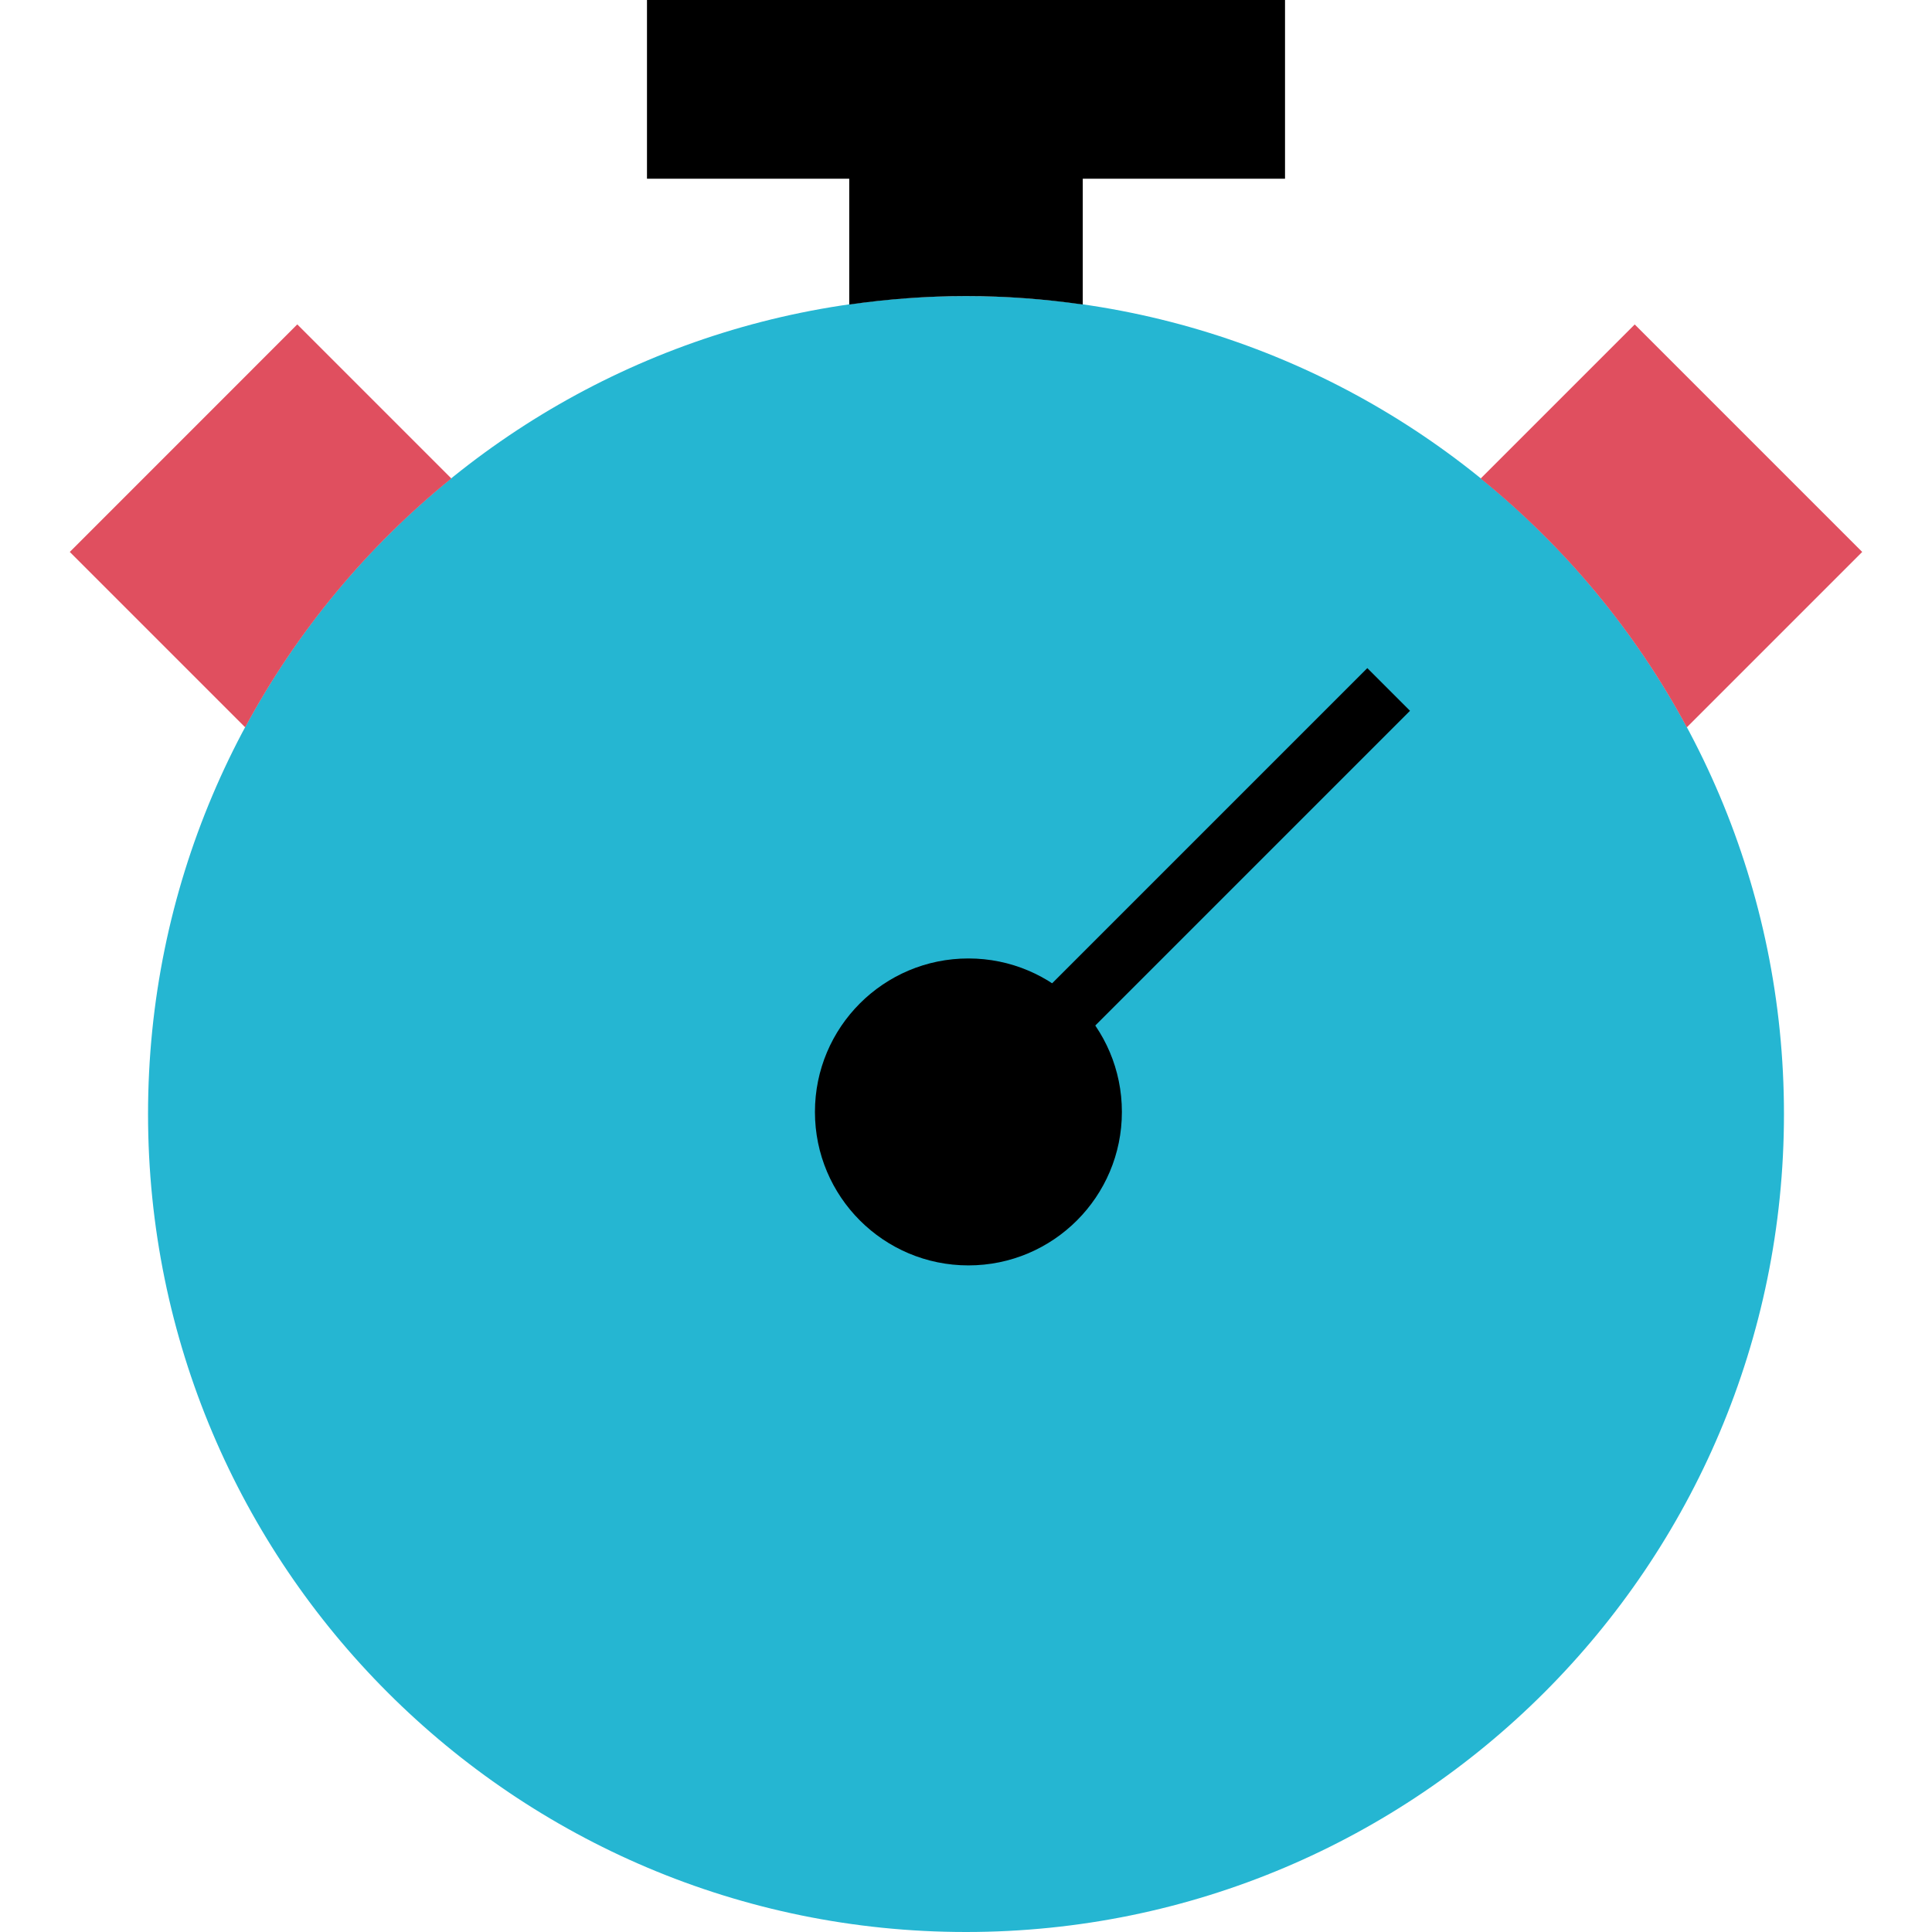
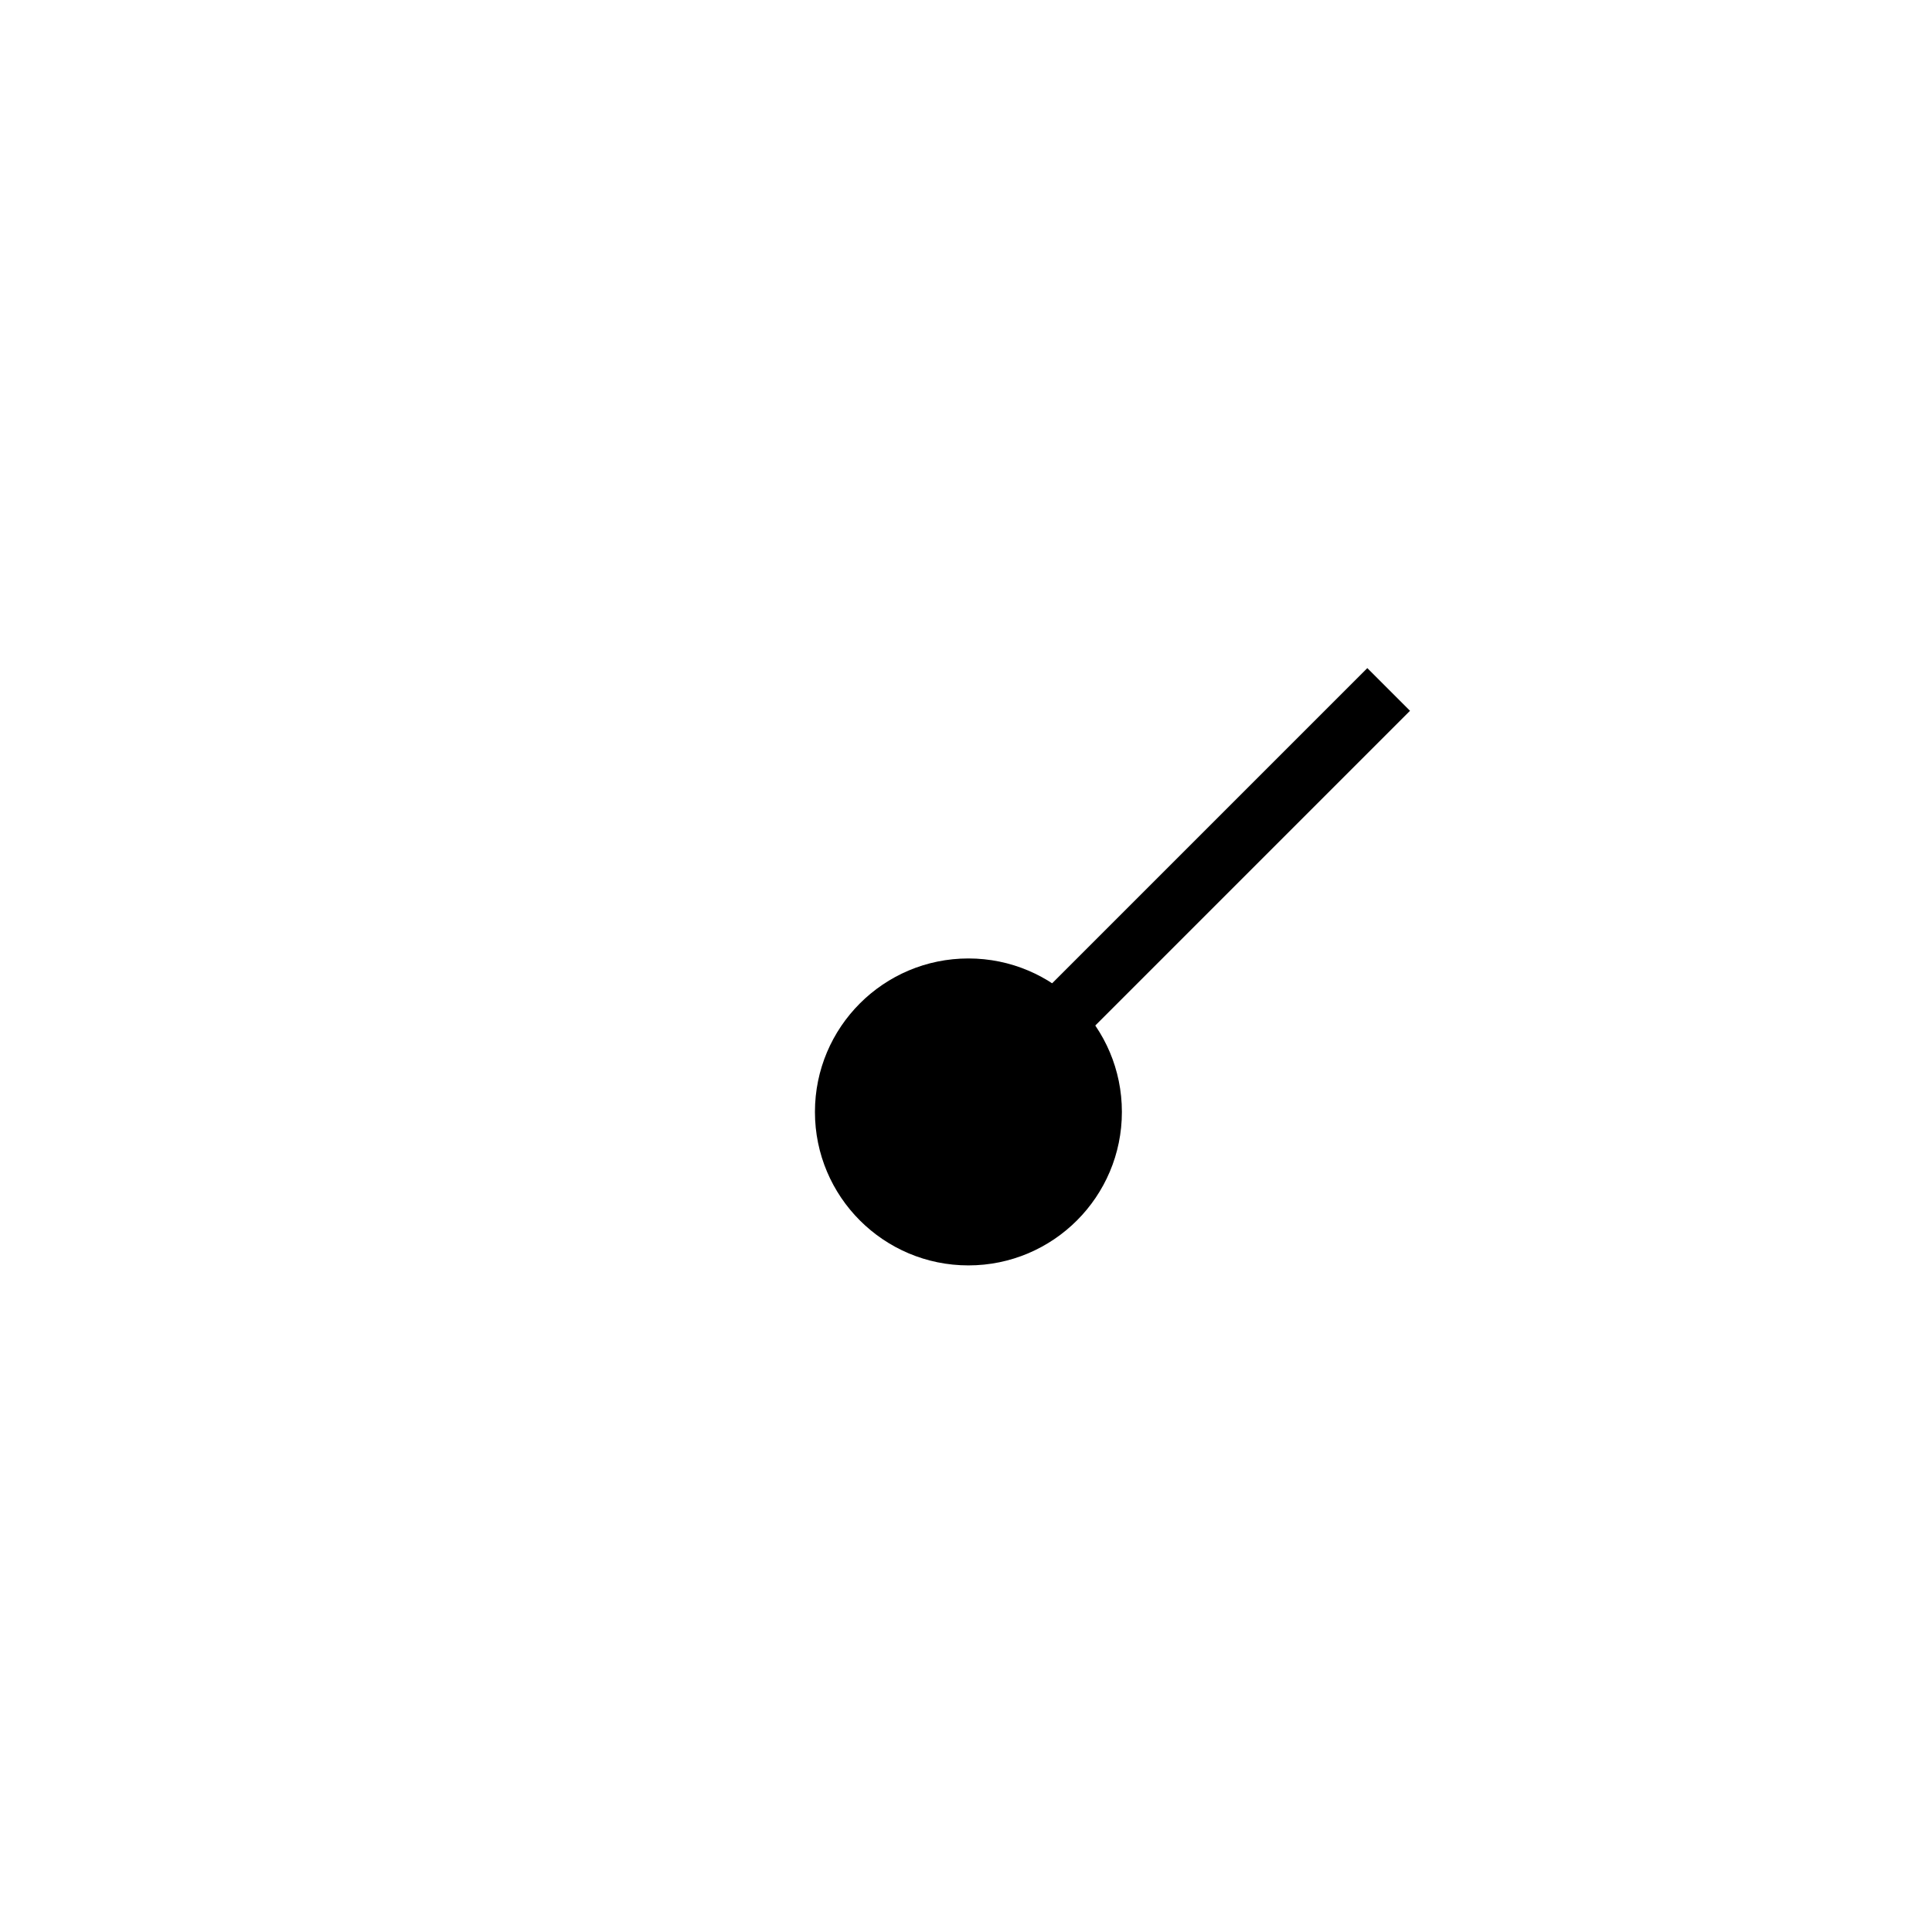
<svg xmlns="http://www.w3.org/2000/svg" version="1.1" id="Layer_1" viewBox="0 0 512 512" xml:space="preserve">
-   <path style="fill:#25B6D2;" d="M256,78.464c-119.712,0-216.768,97.056-216.768,216.768S136.288,512,256,512  s216.768-97.056,216.768-216.768S375.712,78.464,256,78.464L256,78.464z" />
-   <path d="M225.056,80.704c10.112-1.44,20.432-2.24,30.944-2.24s20.832,0.784,30.944,2.24V47.36h53.6V0H171.456v47.36h53.6V80.704z" />
  <g>
-     <path style="fill:#E04F5F;" d="M119.616,126.8L78.784,85.968l-60.288,60.304l46.48,46.48   C78.672,167.28,97.312,144.88,119.616,126.8z" />
-     <path style="fill:#E04F5F;" d="M447.024,192.752l46.48-46.48l-60.288-60.288l-40.832,40.832   C414.688,144.88,433.328,167.28,447.024,192.752z" />
-   </g>
+     </g>
  <rect x="307.345" y="160.83" transform="matrix(-0.707 -0.707 0.707 -0.707 371.938 624.681)" width="16" height="148.959" />
  <circle cx="256.64" cy="294.672" r="40.672" />
</svg>